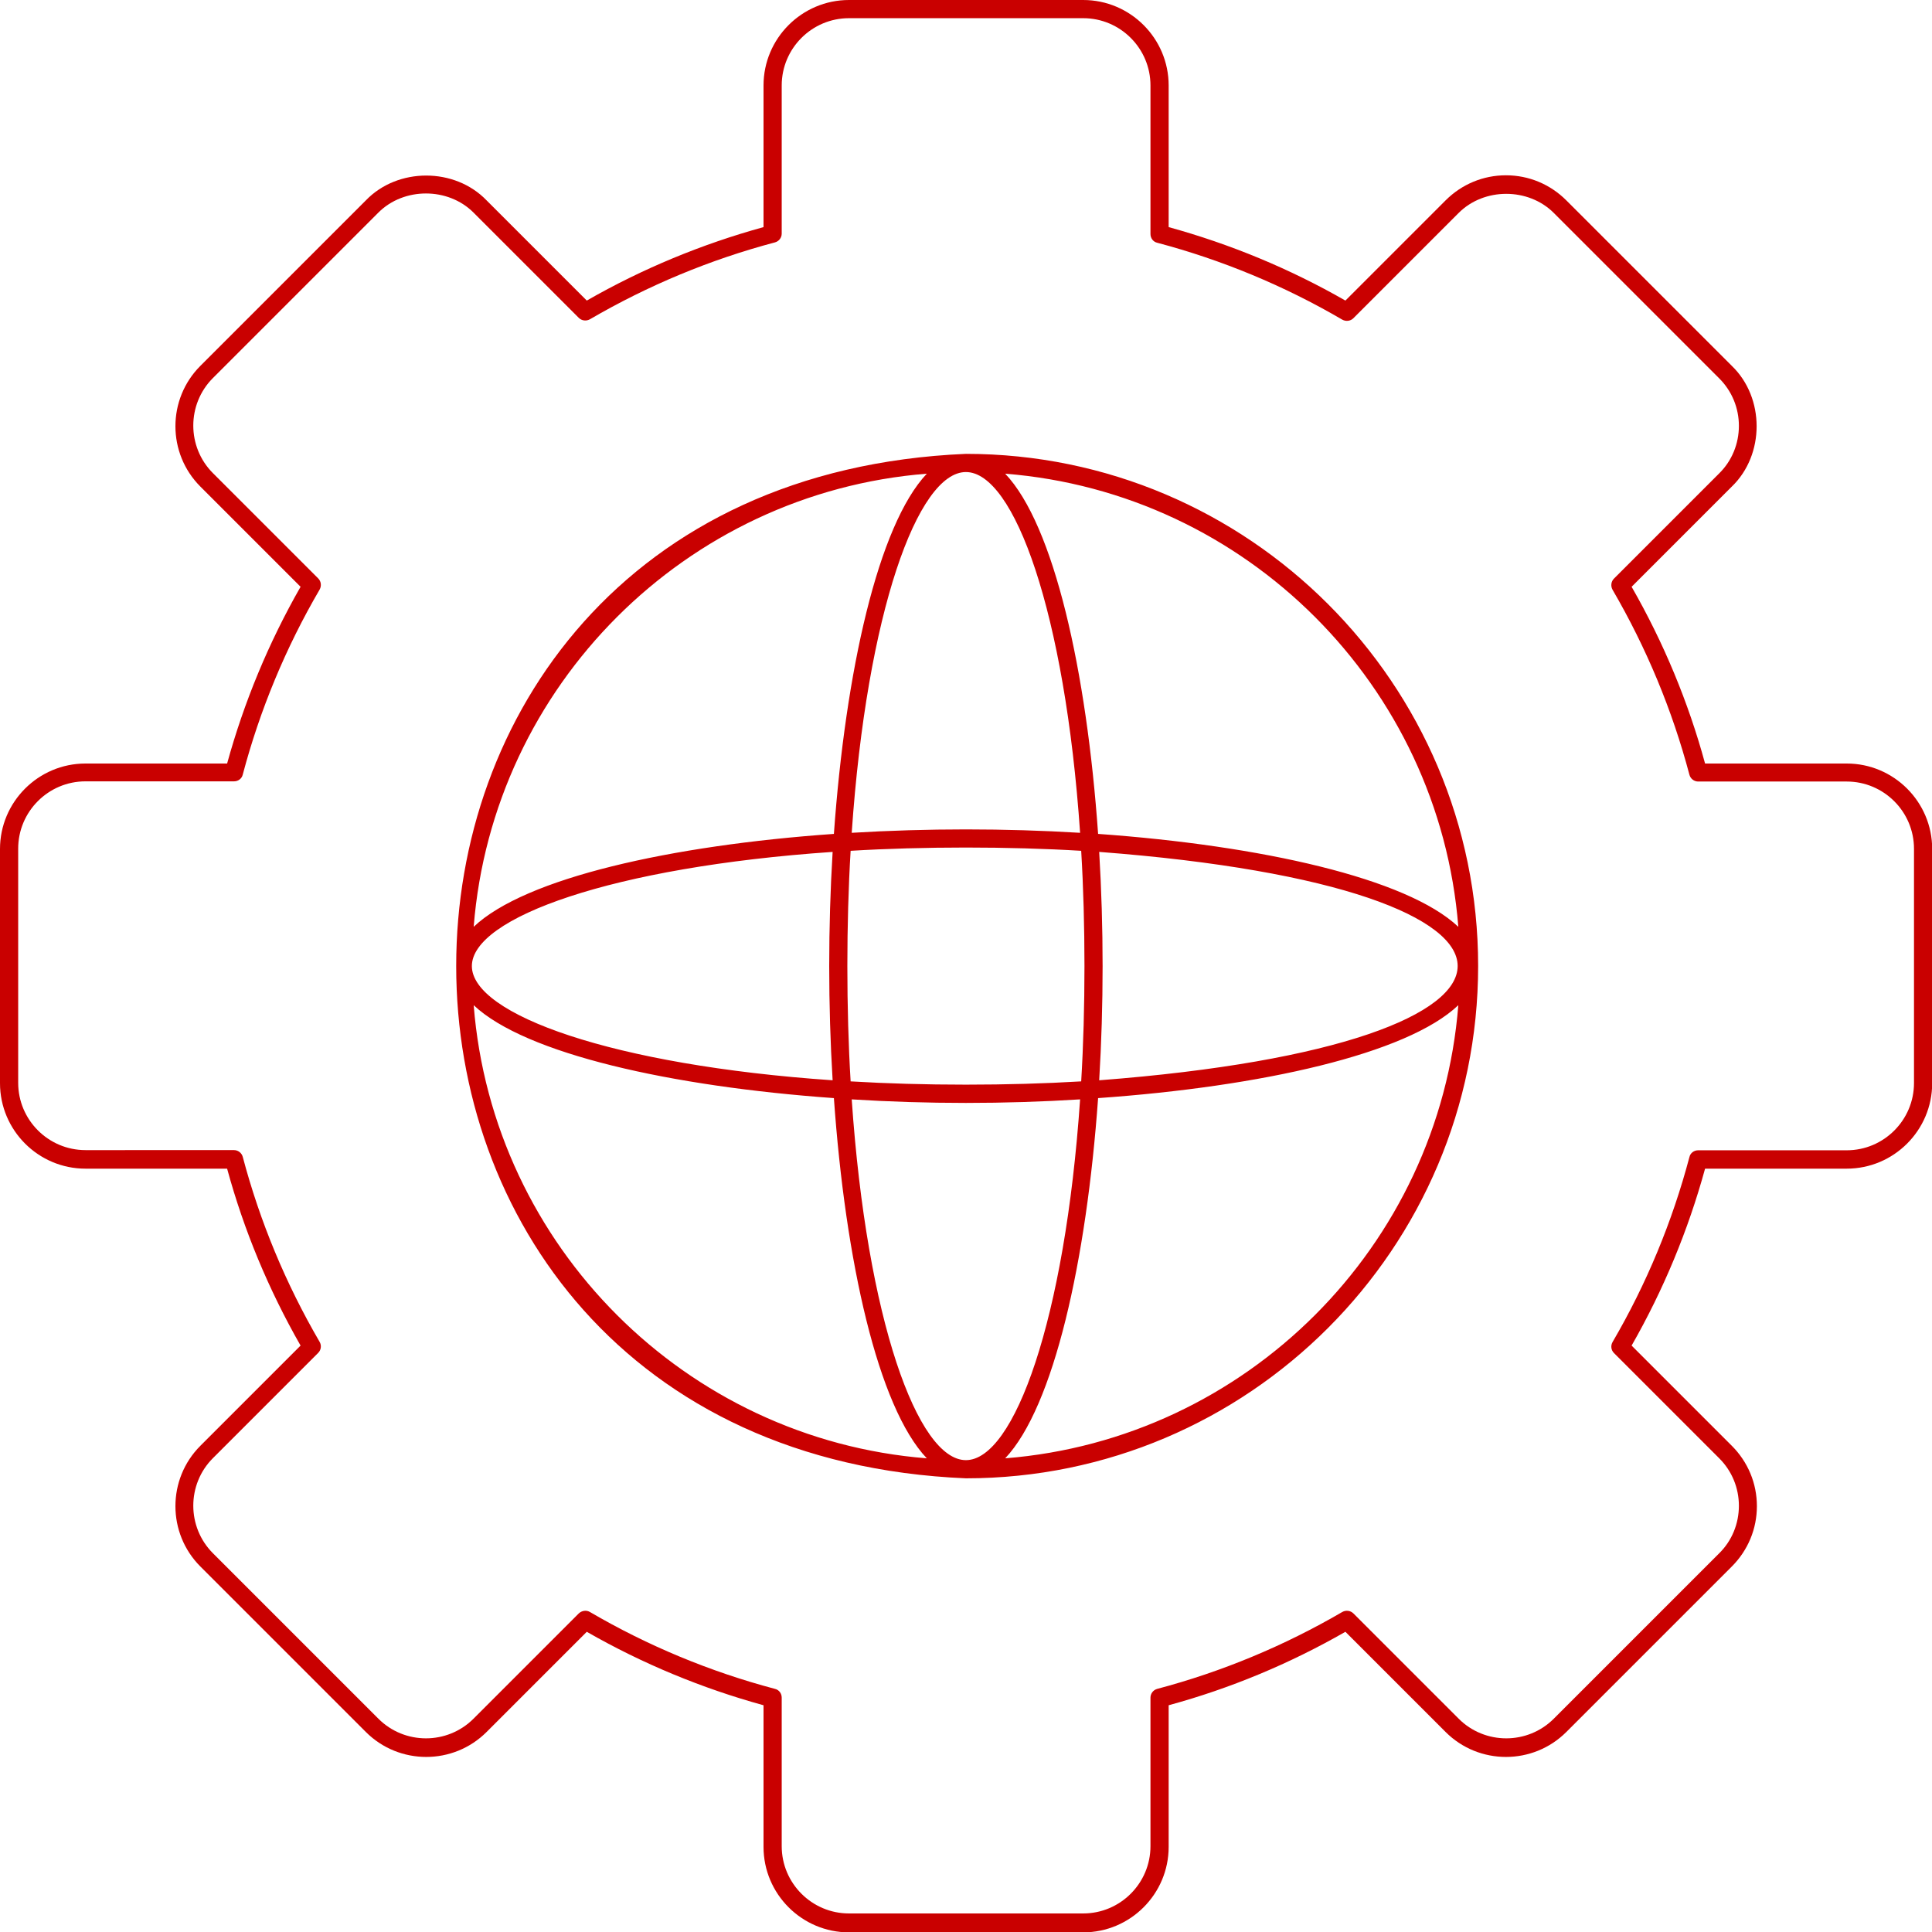
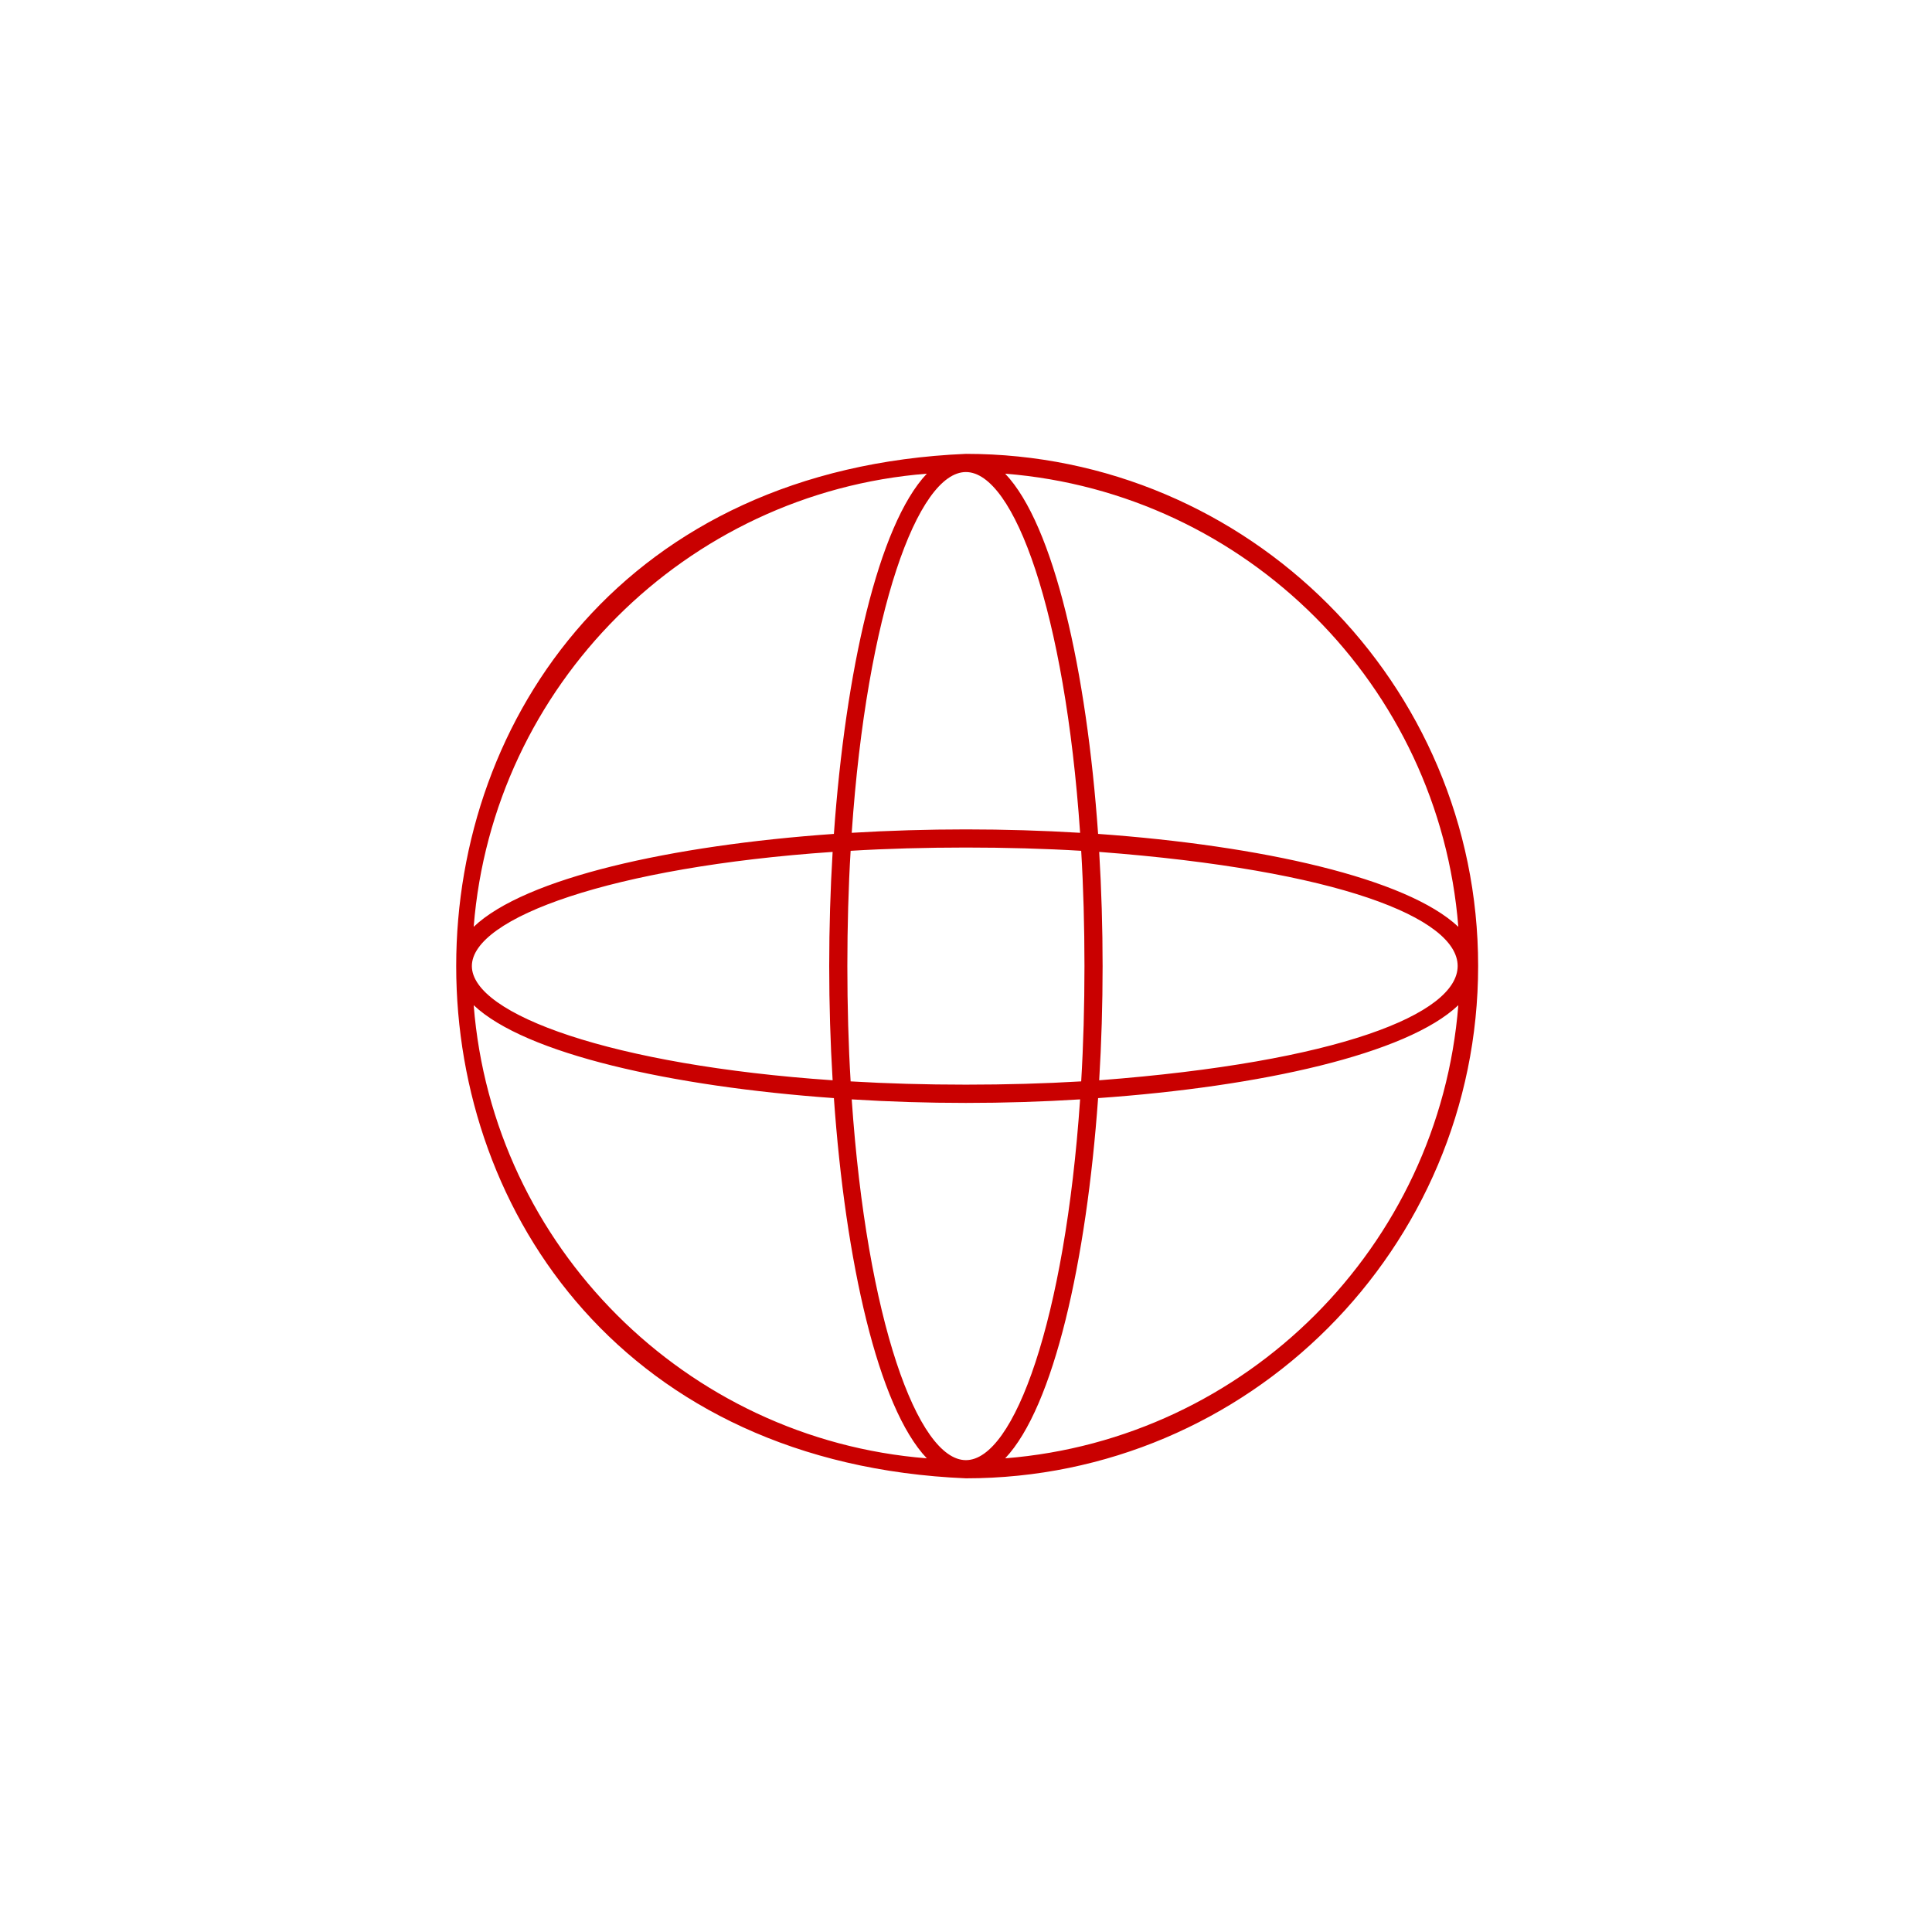
<svg xmlns="http://www.w3.org/2000/svg" id="uuid-a05cdbac-375a-4139-a903-d19fd69d98c1" width="106.25" height="106.25" viewBox="0 0 106.25 106.25">
  <g id="uuid-7b0176e8-227e-4435-94e5-5acc85315632">
-     <path d="m101.56,41.99h-7.79c-.92-3.38-2.28-6.65-4.04-9.72,0,0,5.51-5.51,5.51-5.51,1.82-1.75,1.82-4.89,0-6.64,0,0-9.1-9.1-9.1-9.1-.89-.89-2.07-1.38-3.32-1.38s-2.43.49-3.32,1.38l-5.51,5.51c-3.07-1.76-6.34-3.11-9.72-4.04v-7.79c0-2.59-2.11-4.7-4.7-4.7h-12.88c-2.59,0-4.7,2.11-4.7,4.7v7.79c-3.38.93-6.65,2.28-9.72,4.04l-5.51-5.51c-1.75-1.82-4.89-1.82-6.64,0,0,0-9.1,9.1-9.1,9.1-1.83,1.83-1.83,4.81,0,6.64l5.51,5.51c-1.76,3.08-3.11,6.34-4.04,9.72h-7.79c-2.59,0-4.7,2.11-4.7,4.7v12.88c0,2.59,2.11,4.7,4.7,4.7h7.79c.92,3.38,2.28,6.65,4.04,9.73l-5.51,5.51c-1.83,1.83-1.83,4.81,0,6.64l9.1,9.1c1.83,1.83,4.81,1.83,6.64,0l5.51-5.51c3.07,1.76,6.34,3.11,9.72,4.04v7.79c0,2.59,2.11,4.7,4.7,4.7h12.88c2.59,0,4.7-2.11,4.7-4.7v-7.79c3.38-.92,6.65-2.28,9.72-4.04l5.51,5.51c1.83,1.83,4.81,1.83,6.64,0l9.1-9.1c.89-.89,1.38-2.07,1.38-3.32s-.49-2.43-1.38-3.32l-5.51-5.51c1.76-3.08,3.11-6.34,4.04-9.73h7.79c2.59,0,4.7-2.11,4.7-4.7v-12.88c0-2.59-2.11-4.7-4.7-4.7Zm3.7,17.57c0,2.04-1.66,3.7-3.7,3.7h-8.17c-.23,0-.43.15-.48.37-.94,3.55-2.36,6.98-4.23,10.18-.11.2-.08.44.08.6,0,0,5.79,5.79,5.79,5.79.7.7,1.08,1.63,1.08,2.61s-.38,1.92-1.08,2.61l-9.1,9.1c-1.44,1.44-3.79,1.44-5.23,0l-5.79-5.79c-.16-.16-.41-.19-.61-.08-3.21,1.87-6.63,3.29-10.18,4.23-.22.06-.37.26-.37.48v8.17c0,2.04-1.66,3.7-3.7,3.7h-12.88c-2.04,0-3.7-1.66-3.7-3.7,0,0,0-8.17,0-8.17,0-.23-.15-.43-.37-.48-3.55-.94-6.98-2.36-10.18-4.23-.19-.11-.44-.08-.61.08,0,0-5.79,5.79-5.79,5.79-1.44,1.44-3.79,1.44-5.23,0l-9.1-9.1c-1.44-1.44-1.44-3.79,0-5.23,0,0,5.79-5.79,5.79-5.79.16-.16.19-.41.08-.6-1.87-3.21-3.29-6.63-4.23-10.18-.06-.22-.26-.37-.48-.37H4.7c-2.04,0-3.7-1.66-3.7-3.7v-12.88c0-2.04,1.66-3.7,3.7-3.7h8.17c.23,0,.43-.15.48-.37.94-3.55,2.36-6.98,4.23-10.18.11-.2.08-.45-.08-.61l-5.79-5.79c-1.44-1.44-1.44-3.79,0-5.23,0,0,9.1-9.1,9.1-9.1,1.4-1.4,3.83-1.4,5.23,0,0,0,5.79,5.79,5.79,5.79.16.16.41.19.61.08,3.21-1.87,6.63-3.29,10.18-4.23.22-.06.37-.26.37-.48V4.7c0-2.04,1.66-3.7,3.7-3.7h12.88c2.04,0,3.7,1.66,3.7,3.7,0,0,0,8.17,0,8.17,0,.23.15.43.37.48,3.55.94,6.98,2.36,10.18,4.23.2.11.45.08.61-.08,0,0,5.79-5.79,5.79-5.79,1.4-1.4,3.83-1.4,5.23,0l9.1,9.1c.7.7,1.08,1.63,1.08,2.61s-.38,1.92-1.08,2.61c0,0-5.79,5.79-5.79,5.79-.16.16-.19.41-.08.61,1.87,3.21,3.29,6.63,4.23,10.18.06.22.26.37.48.37h8.17c2.04,0,3.7,1.66,3.7,3.7,0,0,0,12.88,0,12.88Z" style="fill:#c90000; stroke-width:0px;" />
    <path d="m81.29,53.12c0-15.53-12.64-28.16-28.17-28.16-37.38,1.59-37.37,54.76,0,56.34,15.53,0,28.17-12.64,28.17-28.18Zm-28.17,27.18c-2.65,0-5.45-7.72-6.28-19.84,4.14.26,8.41.26,12.56,0-.83,12.12-3.63,19.84-6.28,19.84Zm0-20.65c-2.22,0-4.33-.06-6.34-.18-.24-3.96-.24-8.72,0-12.68,3.96-.24,8.72-.24,12.68,0,.24,3.96.24,8.72,0,12.68-2.01.12-4.12.18-6.34.18Zm-27.17-6.52c0-2.66,7.73-5.45,19.84-6.28-.25,4.14-.25,8.41,0,12.56-12.11-.83-19.83-3.62-19.84-6.28Zm27.17-27.17c2.65,0,5.45,7.72,6.28,19.84-4.14-.25-8.41-.25-12.56,0,.83-12.12,3.63-19.84,6.28-19.84Zm7.33,20.89c26.29,2,26.28,10.55,0,12.56.25-4.14.25-8.41,0-12.56Zm19.75,4.12c-2.84-2.68-10.86-4.47-19.81-5.11-.63-8.95-2.42-16.98-5.11-19.81,13.26,1.05,23.87,11.66,24.92,24.92Zm-29.23-24.92c-2.68,2.84-4.47,10.86-5.11,19.81-8.95.63-16.98,2.42-19.81,5.11,1.05-13.26,11.66-23.87,24.92-24.92Zm-24.92,29.23c2.84,2.68,10.86,4.47,19.81,5.11.63,8.95,2.42,16.98,5.11,19.81-13.26-1.05-23.87-11.66-24.92-24.92Zm29.23,24.92c2.68-2.84,4.47-10.86,5.11-19.81,8.95-.63,16.98-2.42,19.81-5.11-1.05,13.26-11.66,23.87-24.92,24.92Z" style="fill:#c90000; stroke-width:0px;" />
  </g>
</svg>